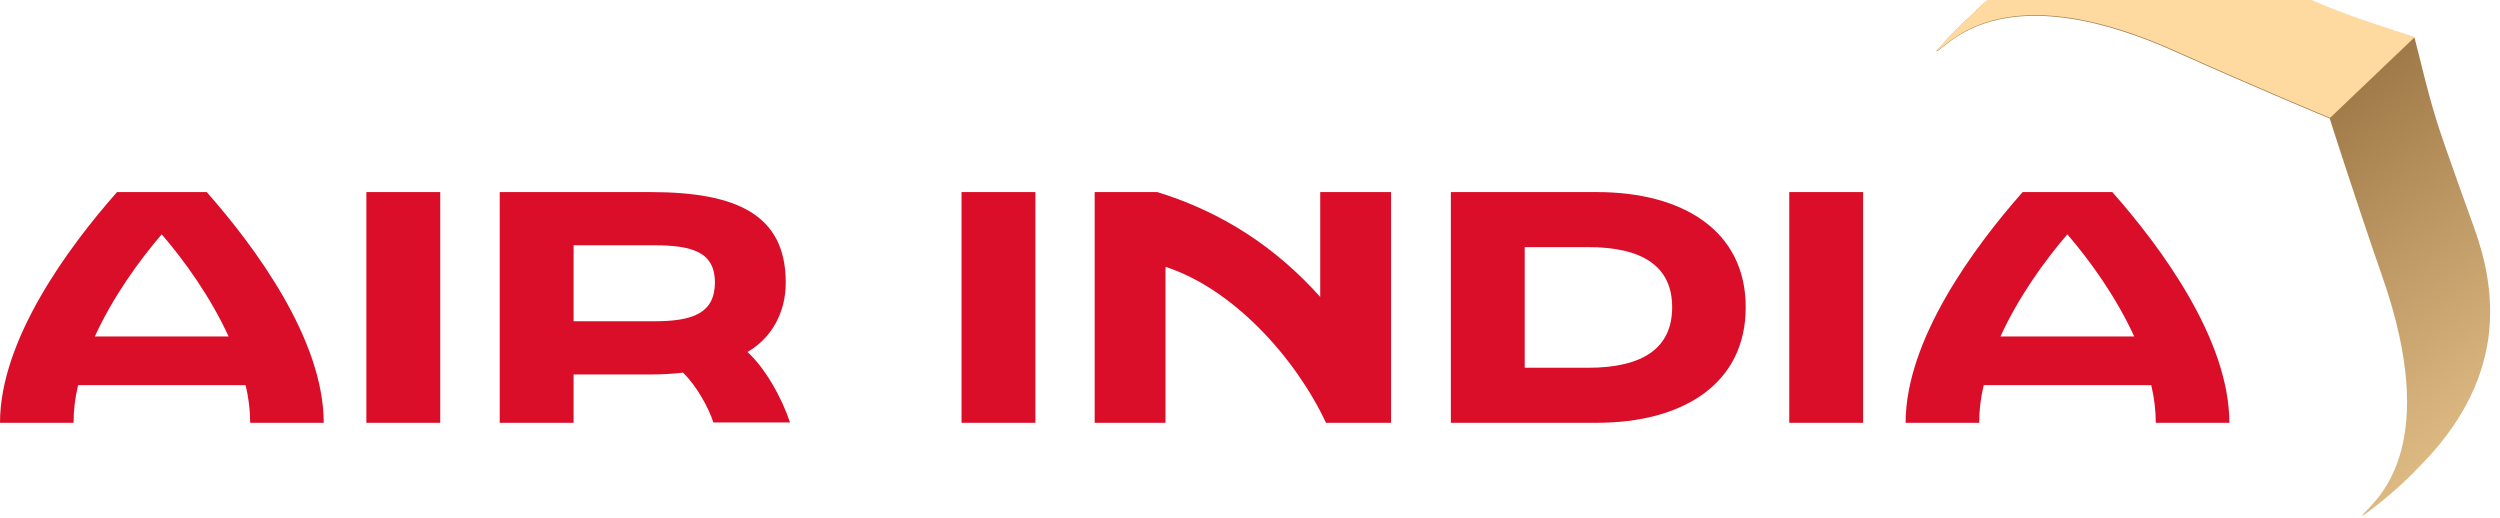
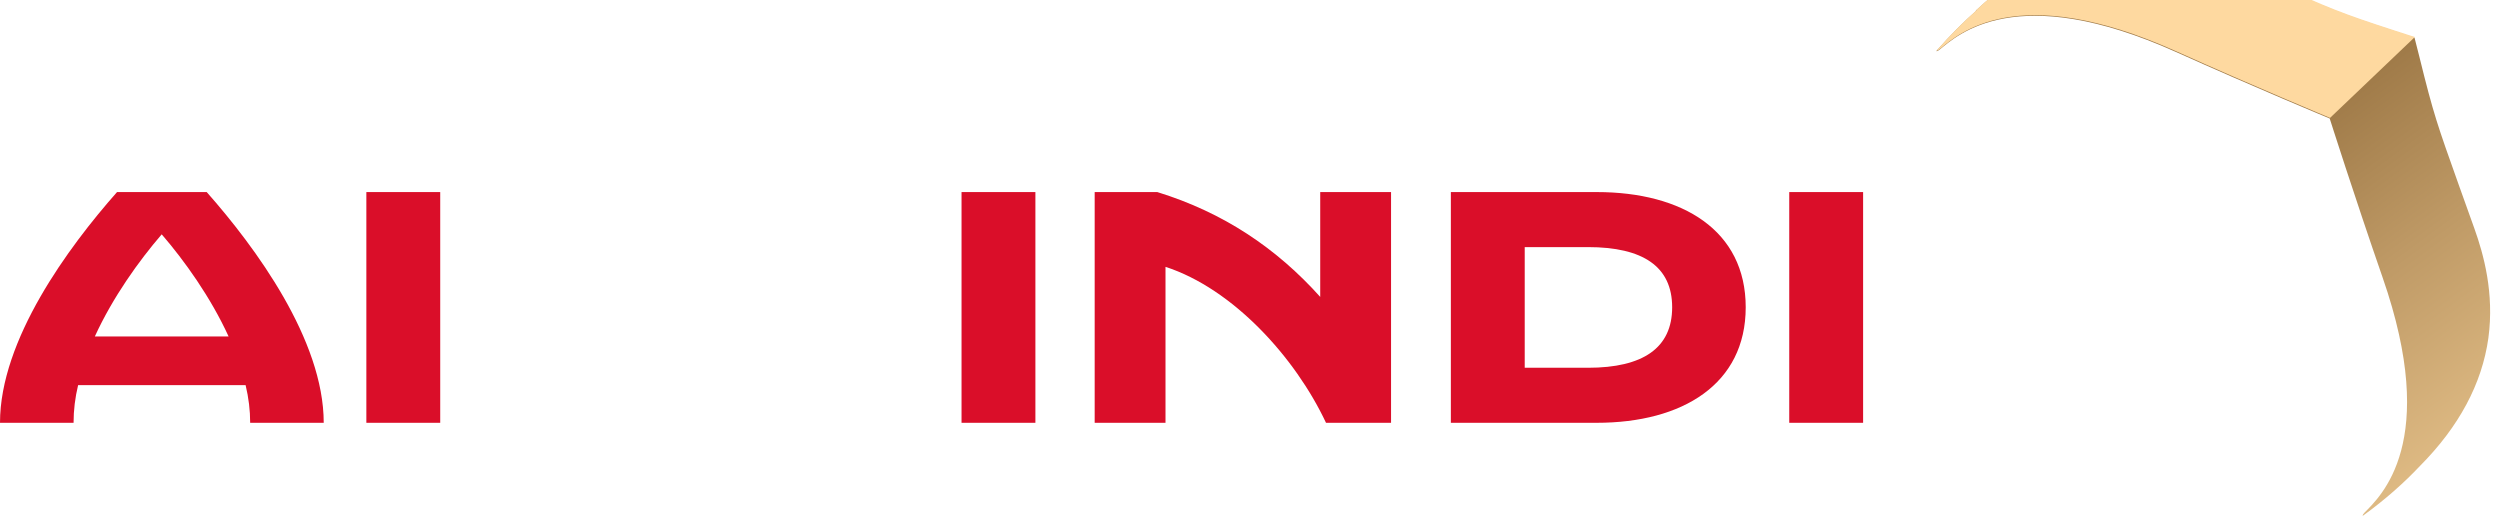
<svg xmlns="http://www.w3.org/2000/svg" width="169" height="35" viewBox="0 0 169 35" fill="none">
-   <path d="M50.529 23.793C52.111 22.889 53.117 21.183 53.117 19.108C53.117 14.505 49.809 12.984 43.953 12.984H33.781V28.581H38.775V25.314H43.973C44.754 25.314 45.494 25.273 46.172 25.19C47.097 26.094 47.898 27.553 48.227 28.56H53.405C52.85 26.896 51.761 24.923 50.529 23.793ZM44.2 21.718H38.775V16.58H44.2C46.83 16.58 48.33 17.053 48.33 19.108C48.309 21.183 46.83 21.718 44.2 21.718Z" fill="#DA0E29" />
  <path d="M29.759 12.984H24.766V28.581H29.759V12.984Z" fill="#DA0E29" />
  <path d="M69.993 12.984H65V28.581H69.993V12.984Z" fill="#DA0E29" />
  <path d="M125.946 12.984H120.953V28.581H125.946V12.984Z" fill="#DA0E29" />
  <path d="M107.941 12.984H98.078V28.581H107.941C113.736 28.581 118.01 25.971 118.01 20.772C118.01 15.573 113.736 12.984 107.941 12.984ZM107.346 24.861H103.071V16.704H107.346C111.065 16.704 113.038 18.019 113.038 20.772C113.038 23.526 111.065 24.861 107.346 24.861Z" fill="#DA0E29" />
  <path d="M89.268 20.094C86.288 16.765 82.692 14.361 78.233 12.984H74V28.581H78.788V18.039C83.35 19.519 87.562 24.163 89.638 28.581H94.035V12.984H89.247V20.094H89.268Z" fill="#DA0E29" />
  <path d="M7.911 12.984C4.623 16.704 0 22.971 0 28.581H4.973C4.973 27.738 5.076 26.875 5.281 26.033H16.603C16.809 26.896 16.912 27.738 16.912 28.581H21.884C21.884 22.971 17.261 16.704 13.973 12.984H7.911ZM6.411 22.745C7.624 20.094 9.391 17.628 10.932 15.841C12.473 17.628 14.24 20.094 15.453 22.745H6.411Z" fill="#DA0E29" />
-   <path d="M142.793 12.984H136.731C133.443 16.704 128.82 22.971 128.82 28.581H133.793C133.793 27.738 133.895 26.875 134.101 26.033H145.423C145.629 26.896 145.731 27.738 145.731 28.581H150.704C150.704 22.951 146.081 16.704 142.793 12.984ZM135.231 22.745C136.443 20.094 138.211 17.628 139.752 15.841C141.293 17.628 143.06 20.094 144.272 22.745H135.231Z" fill="#DA0E29" />
  <path d="M168.215 22.848C168.626 19.806 167.886 17.176 167.269 15.45C166.838 14.238 166.489 13.272 166.18 12.409C164.783 8.484 164.516 7.765 163.55 3.84L163.221 2.545L161.947 2.134C158.084 0.881 157.406 0.573 153.584 -1.133C152.742 -1.503 151.796 -1.934 150.625 -2.448C149.248 -3.044 147.152 -3.866 144.625 -3.948C140.741 -4.092 137.022 -2.51 133.549 0.737L133.611 0.717C132.727 1.497 131.823 2.402 130.898 3.449C130.898 3.449 130.919 3.511 131.124 3.347C132.337 2.36 136.303 -1.338 147.091 3.511C152.392 5.895 157.488 8.011 157.488 8.011C157.488 8.011 159.153 13.251 161.064 18.758C164.947 29.916 160.92 33.553 159.831 34.663C159.666 34.848 159.728 34.868 159.728 34.868C161.29 33.738 162.543 32.608 163.591 31.498C166.221 28.848 167.783 25.95 168.215 22.848Z" fill="url(#paint0_linear_863_28)" />
  <path d="M163.245 2.502L161.971 2.091C158.108 0.838 157.43 0.53 153.608 -1.176C152.765 -1.546 151.82 -1.977 150.649 -2.491C149.272 -3.087 147.176 -3.909 144.648 -3.991C140.765 -4.135 137.045 -2.553 133.573 0.694L133.634 0.674C132.751 1.454 131.847 2.359 130.922 3.406C130.922 3.406 130.942 3.468 131.148 3.304C132.36 2.317 136.326 -1.381 147.114 3.468C152.416 5.852 157.512 7.968 157.512 7.968L163.245 2.502Z" fill="#FED9A0" />
  <defs>
    <linearGradient id="paint0_linear_863_28" x1="182.827" y1="51.6" x2="141.936" y2="-4.025" gradientUnits="userSpaceOnUse">
      <stop offset="0.18" stop-color="#FED9A0" />
      <stop offset="0.312" stop-color="#ECC890" />
      <stop offset="0.574" stop-color="#BF9A66" />
      <stop offset="0.746" stop-color="#9E7947" />
    </linearGradient>
  </defs>
</svg>